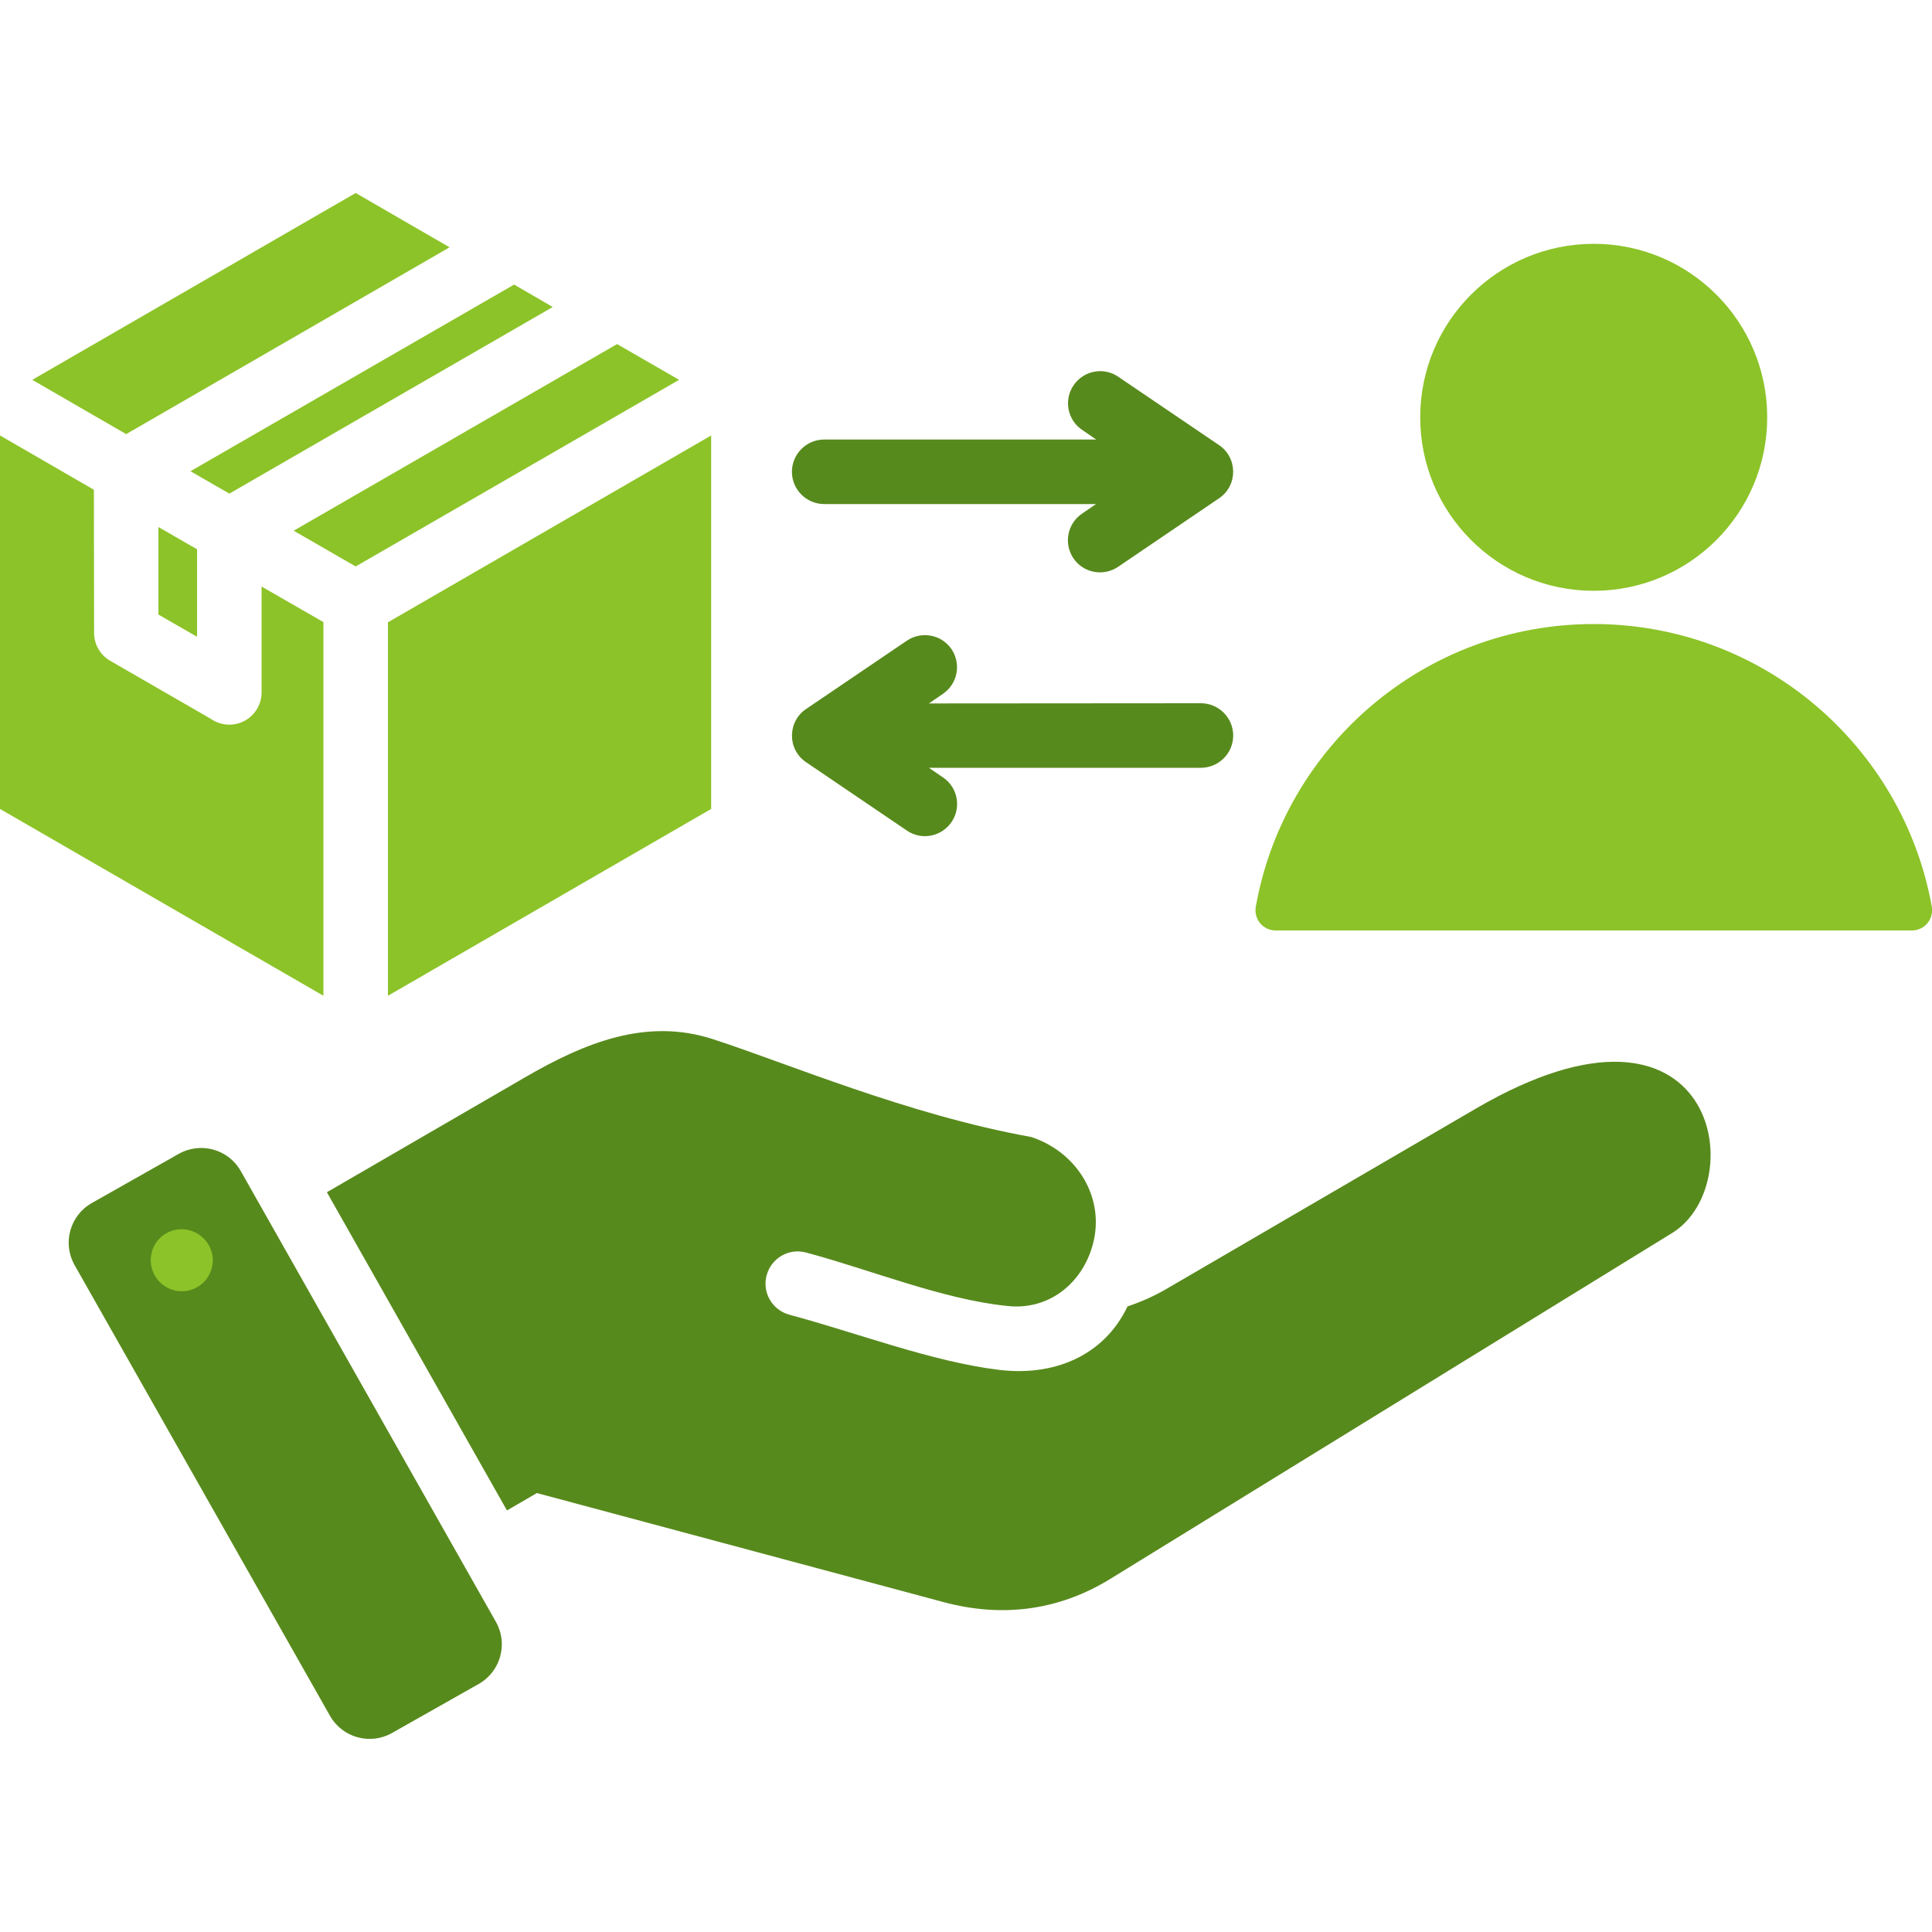
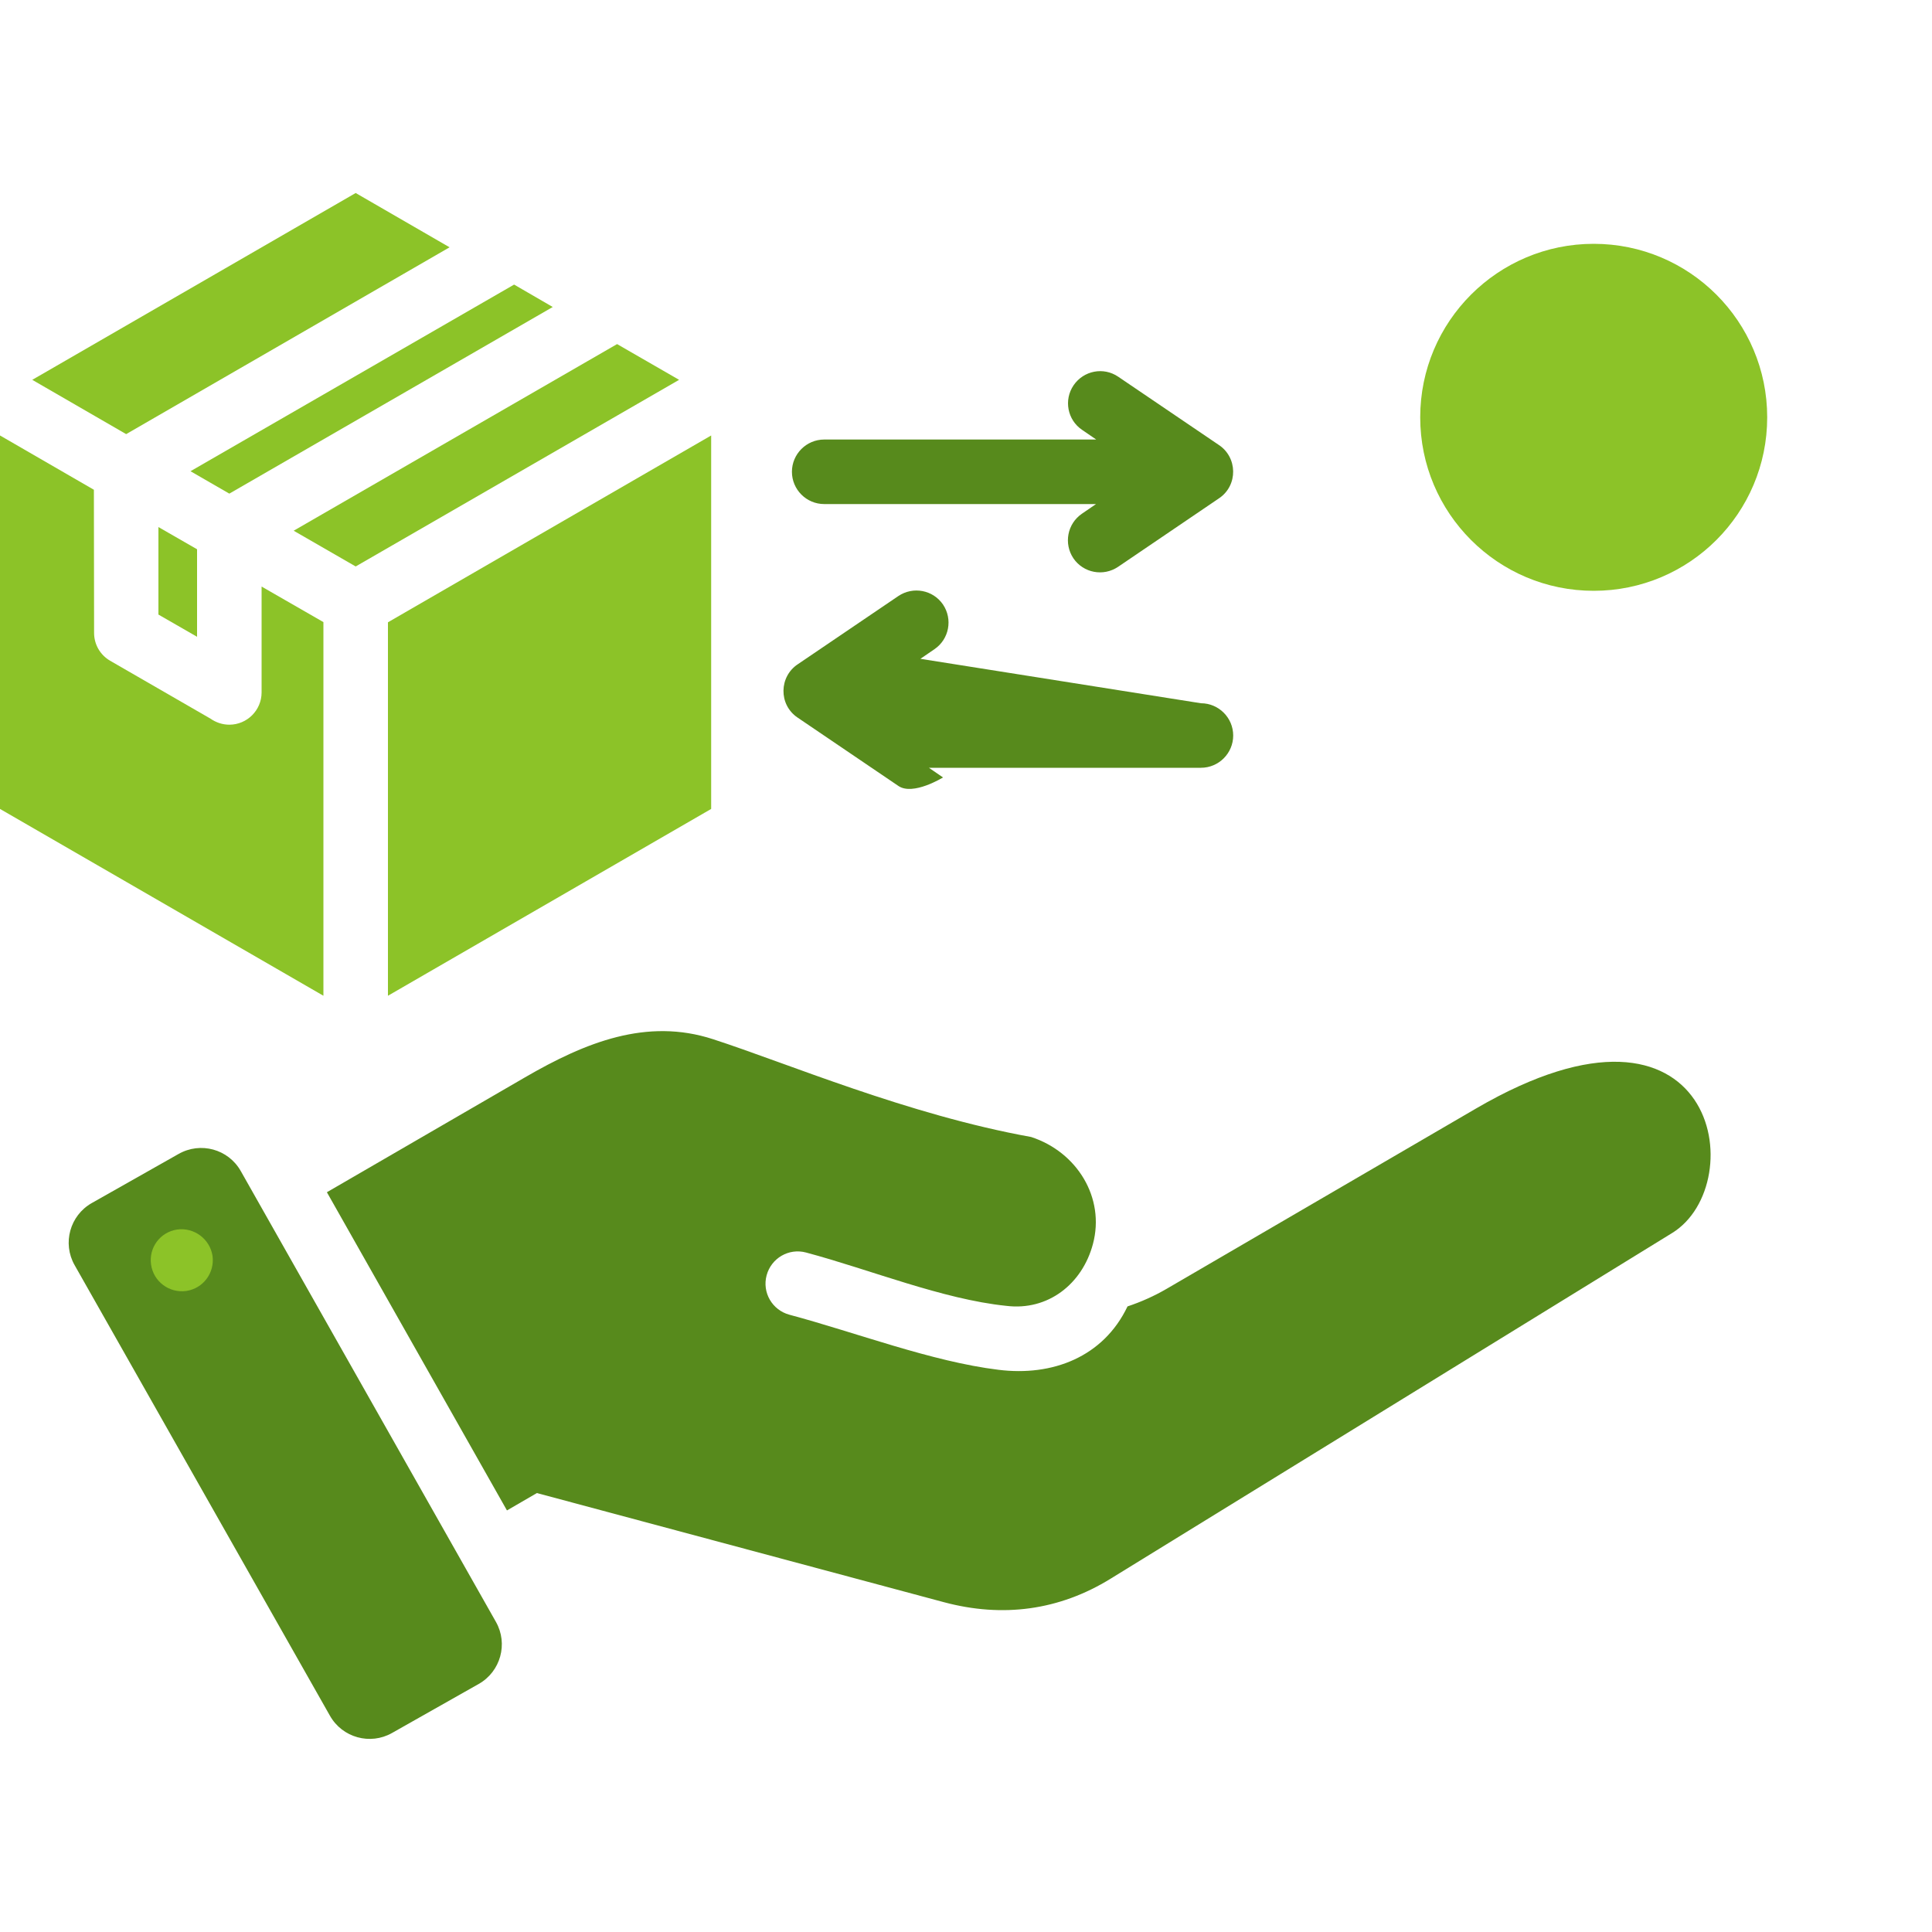
<svg xmlns="http://www.w3.org/2000/svg" version="1.1" id="Layer_1" x="0px" y="0px" viewBox="0 0 100 100" style="enable-background:new 0 0 100 100;" xml:space="preserve">
  <style type="text/css">
	.st0{fill:#578A1C;}
	.st1{fill:#8CC328;}
	.st2{fill:#FAB991;}
	.st3{fill:#F0915A;}
	.st4{fill:#FFFFFF;}
	.st5{fill-rule:evenodd;clip-rule:evenodd;fill:#578A1C;}
	.st6{fill-rule:evenodd;clip-rule:evenodd;fill:#8CC328;}
</style>
  <g>
    <path class="st5" d="M27.18,55.76l-10.26,5.95l9.32,16.47l1.55-0.9l21.07,5.65c3.03,0.81,5.96,0.43,8.63-1.22l29.06-17.89   c4.14-2.55,2.31-13.7-10.14-6.45L60.4,66.7c-0.67,0.39-1.35,0.69-2.04,0.92c-1.25,2.62-3.89,3.63-6.68,3.28   c-3.45-0.42-7.41-1.94-10.82-2.85c-0.89-0.24-1.42-1.15-1.18-2.04c0.24-0.89,1.15-1.42,2.04-1.18c3.3,0.88,7.06,2.42,10.36,2.76   c2.16,0.27,3.94-1.13,4.49-3.2c0.64-2.4-0.83-4.77-3.2-5.54c-6.38-1.15-12.63-3.82-16.46-5.06C33.48,52.67,30.3,53.95,27.18,55.76   L27.18,55.76z" />
    <polygon class="st6" points="18.41,9.99 23.27,12.8 6.53,22.47 1.67,19.66  " />
    <path class="st5" d="M12.46,60.61l13.21,23.34c0.64,1.13,0.24,2.57-0.89,3.21l-4.49,2.54c-1.13,0.64-2.57,0.24-3.21-0.89   L3.86,65.48c-0.64-1.13-0.24-2.57,0.89-3.21l4.49-2.54C10.38,59.08,11.82,59.48,12.46,60.61z" />
    <path class="st6" d="M9.17,63.64c-0.88,0.13-1.48,0.94-1.35,1.82c0.13,0.88,0.94,1.48,1.82,1.36c0.88-0.13,1.48-0.94,1.36-1.82   C10.86,64.12,10.04,63.52,9.17,63.64z" />
-     <path class="st5" d="M62.16,36.4c0.92,0,1.67,0.75,1.67,1.67c0,0.92-0.75,1.67-1.67,1.67H48.08l0.73,0.5   c0.76,0.51,0.96,1.55,0.44,2.31s-1.55,0.96-2.31,0.44l-5.22-3.54c-0.99-0.67-0.96-2.13,0.03-2.77l5.19-3.52   c0.76-0.51,1.79-0.32,2.31,0.44c0.51,0.76,0.32,1.79-0.44,2.31l-0.73,0.5L62.16,36.4z" />
+     <path class="st5" d="M62.16,36.4c0.92,0,1.67,0.75,1.67,1.67c0,0.92-0.75,1.67-1.67,1.67H48.08l0.73,0.5   s-1.55,0.96-2.31,0.44l-5.22-3.54c-0.99-0.67-0.96-2.13,0.03-2.77l5.19-3.52   c0.76-0.51,1.79-0.32,2.31,0.44c0.51,0.76,0.32,1.79-0.44,2.31l-0.73,0.5L62.16,36.4z" />
    <path class="st5" d="M57.87,29.34c-0.76,0.51-1.79,0.32-2.31-0.44c-0.51-0.76-0.32-1.79,0.44-2.31l0.73-0.5H42.66   c-0.92,0-1.67-0.75-1.67-1.67c0-0.92,0.75-1.67,1.67-1.67h14.08l-0.73-0.5c-0.76-0.51-0.96-1.55-0.44-2.31s1.55-0.96,2.31-0.44   l5.19,3.52c0.99,0.64,1.02,2.1,0.03,2.77L57.87,29.34z" />
-     <path class="st6" d="M66.03,48.16l32.93,0c0.65,0,1.14-0.58,1.03-1.23C98.5,38.62,91.23,32.3,82.49,32.3   c-8.74,0-16.01,6.31-17.49,14.63C64.89,47.58,65.37,48.16,66.03,48.16L66.03,48.16z" />
    <path class="st6" d="M82.49,12.62c4.96,0,8.98,4.02,8.98,8.98s-4.02,8.98-8.98,8.98c-4.96,0-8.98-4.02-8.98-8.98   C73.51,16.64,77.53,12.62,82.49,12.62z" />
    <polygon class="st6" points="26.61,14.73 9.86,24.39 10.5,24.76 11.87,25.55 28.61,15.89  " />
    <polygon class="st6" points="31.94,17.81 15.2,27.47 18.41,29.32 35.15,19.66  " />
    <polygon class="st6" points="36.81,22.54 36.81,41.87 20.08,51.54 20.08,32.21  " />
    <path class="st6" d="M16.74,51.54L0,41.87V22.54l4.86,2.81l0.01,7.41c0,0.58,0.3,1.13,0.83,1.44l5.2,3   c0.27,0.19,0.61,0.31,0.97,0.31c0.92,0,1.67-0.75,1.67-1.67v-5.48l3.2,1.84L16.74,51.54L16.74,51.54z" />
    <polygon class="st6" points="10.2,28.43 8.2,27.28 8.2,31.81 10.2,32.96  " />
  </g>
</svg>